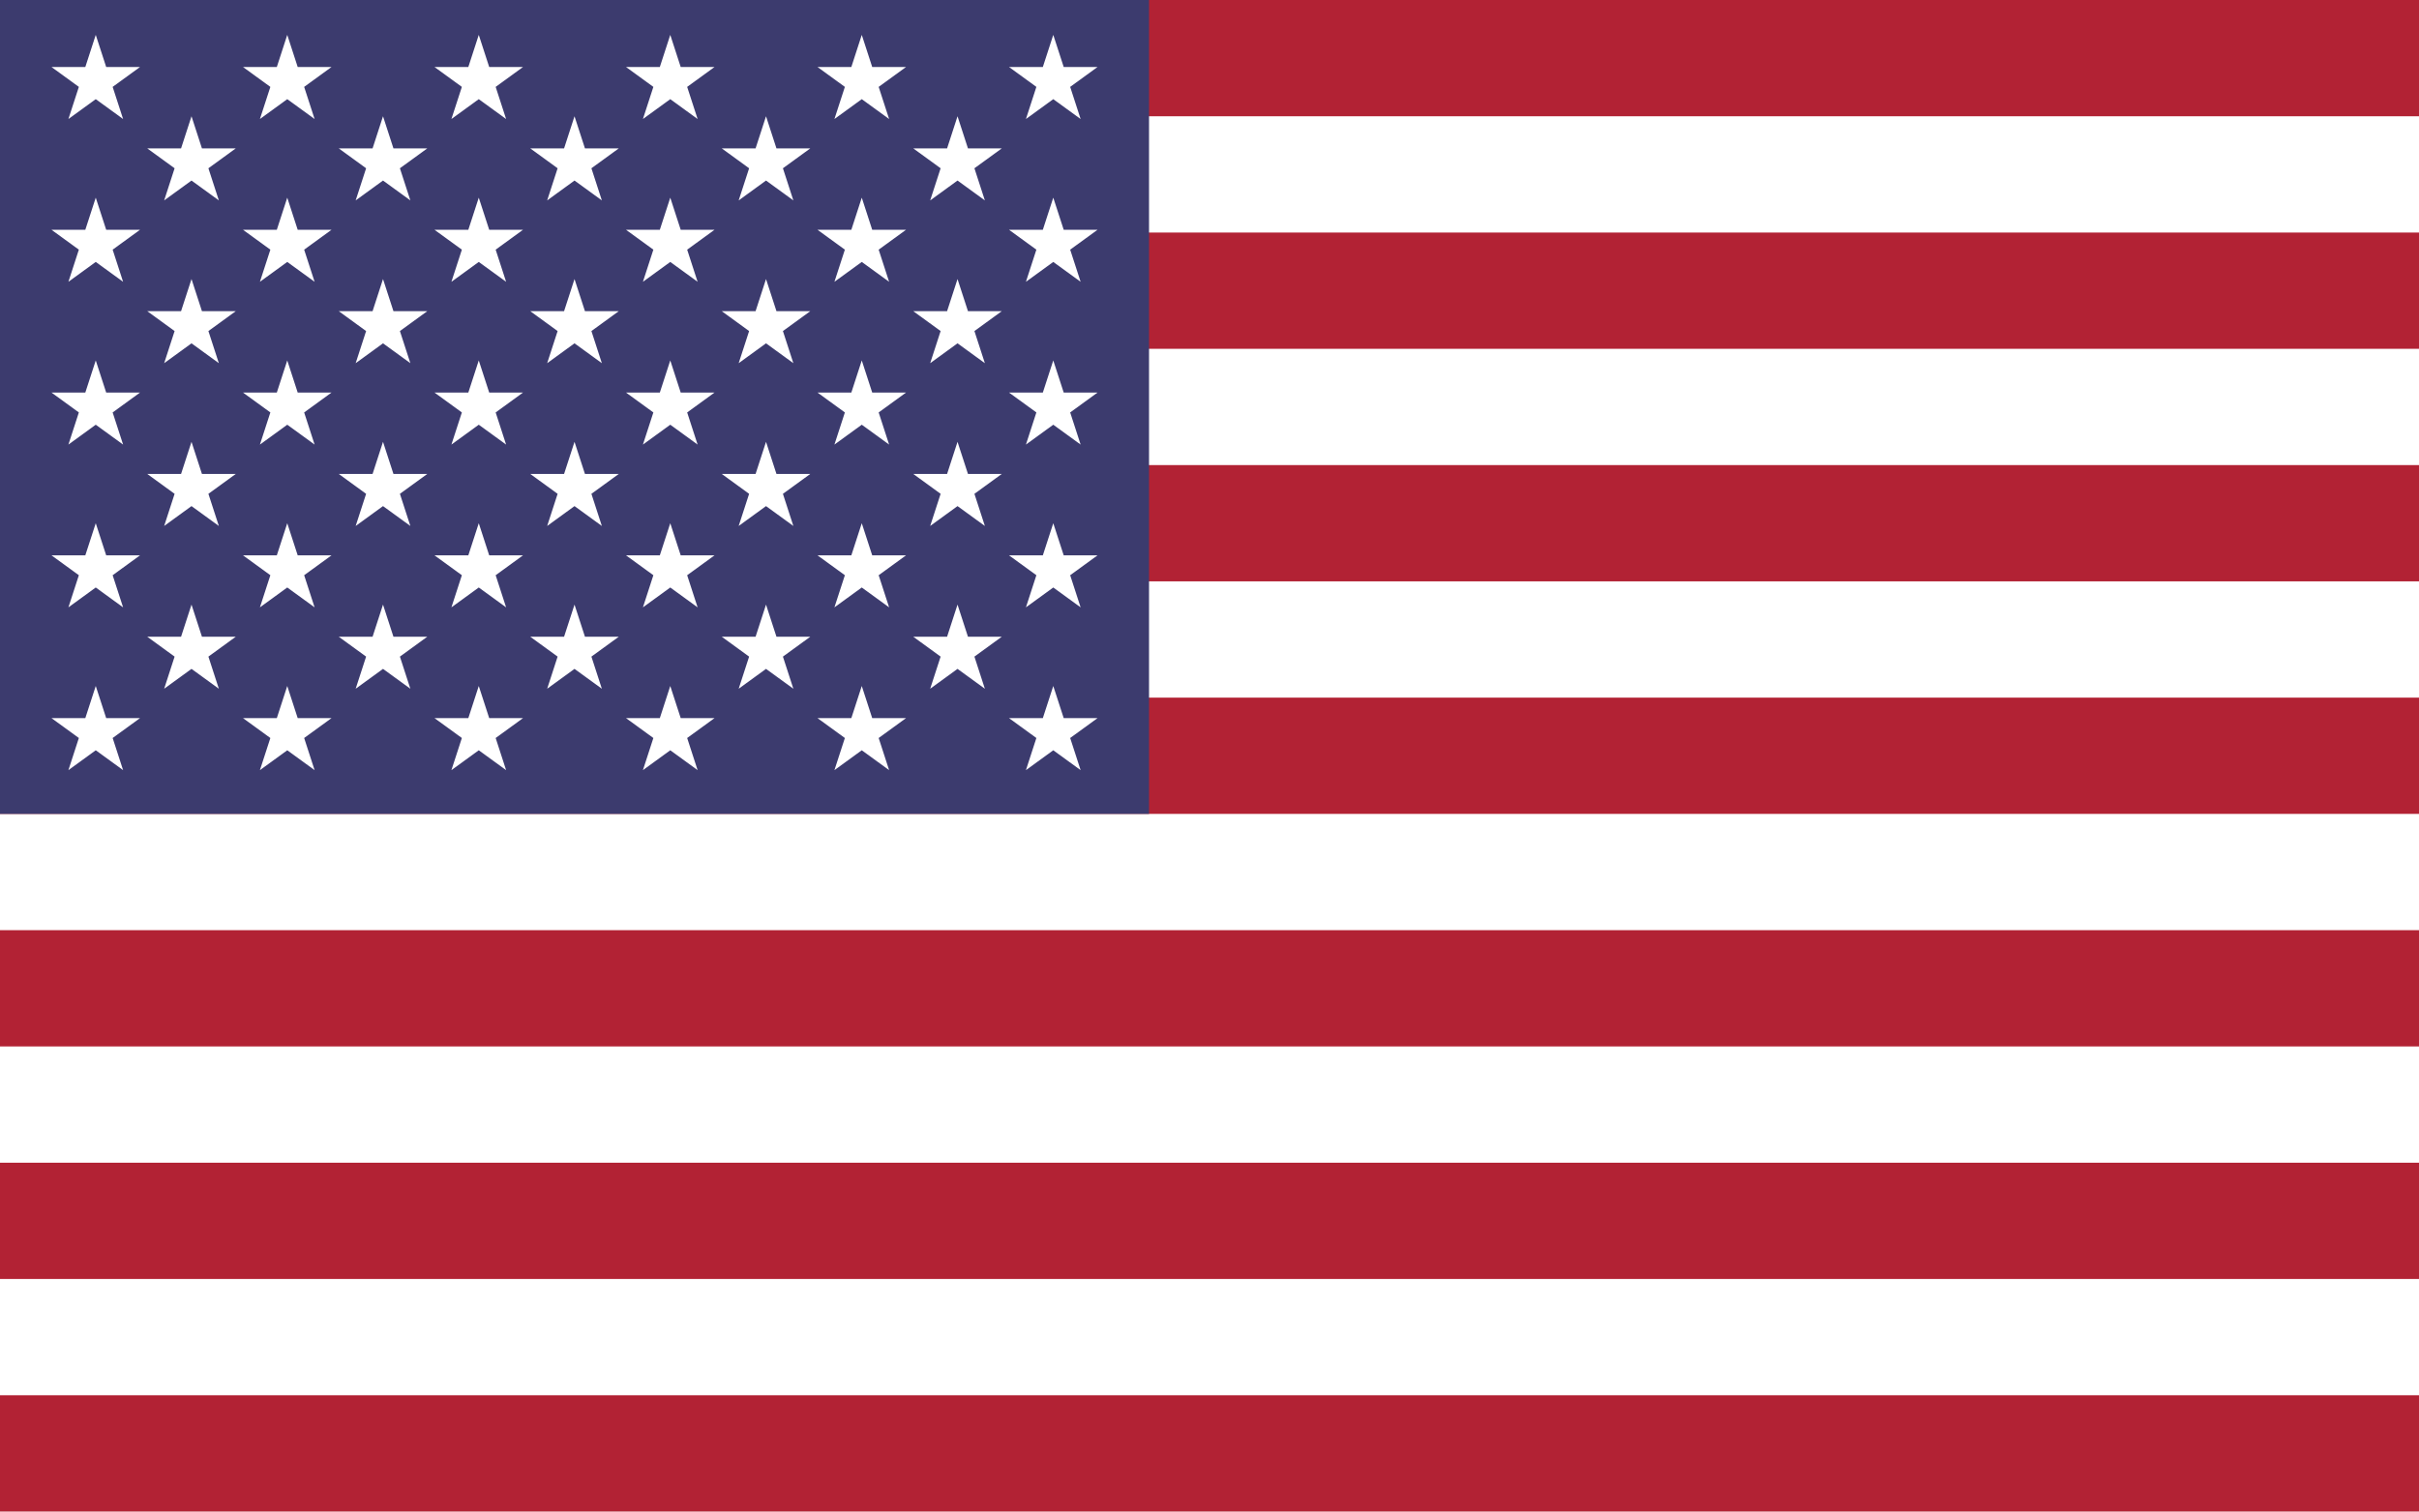
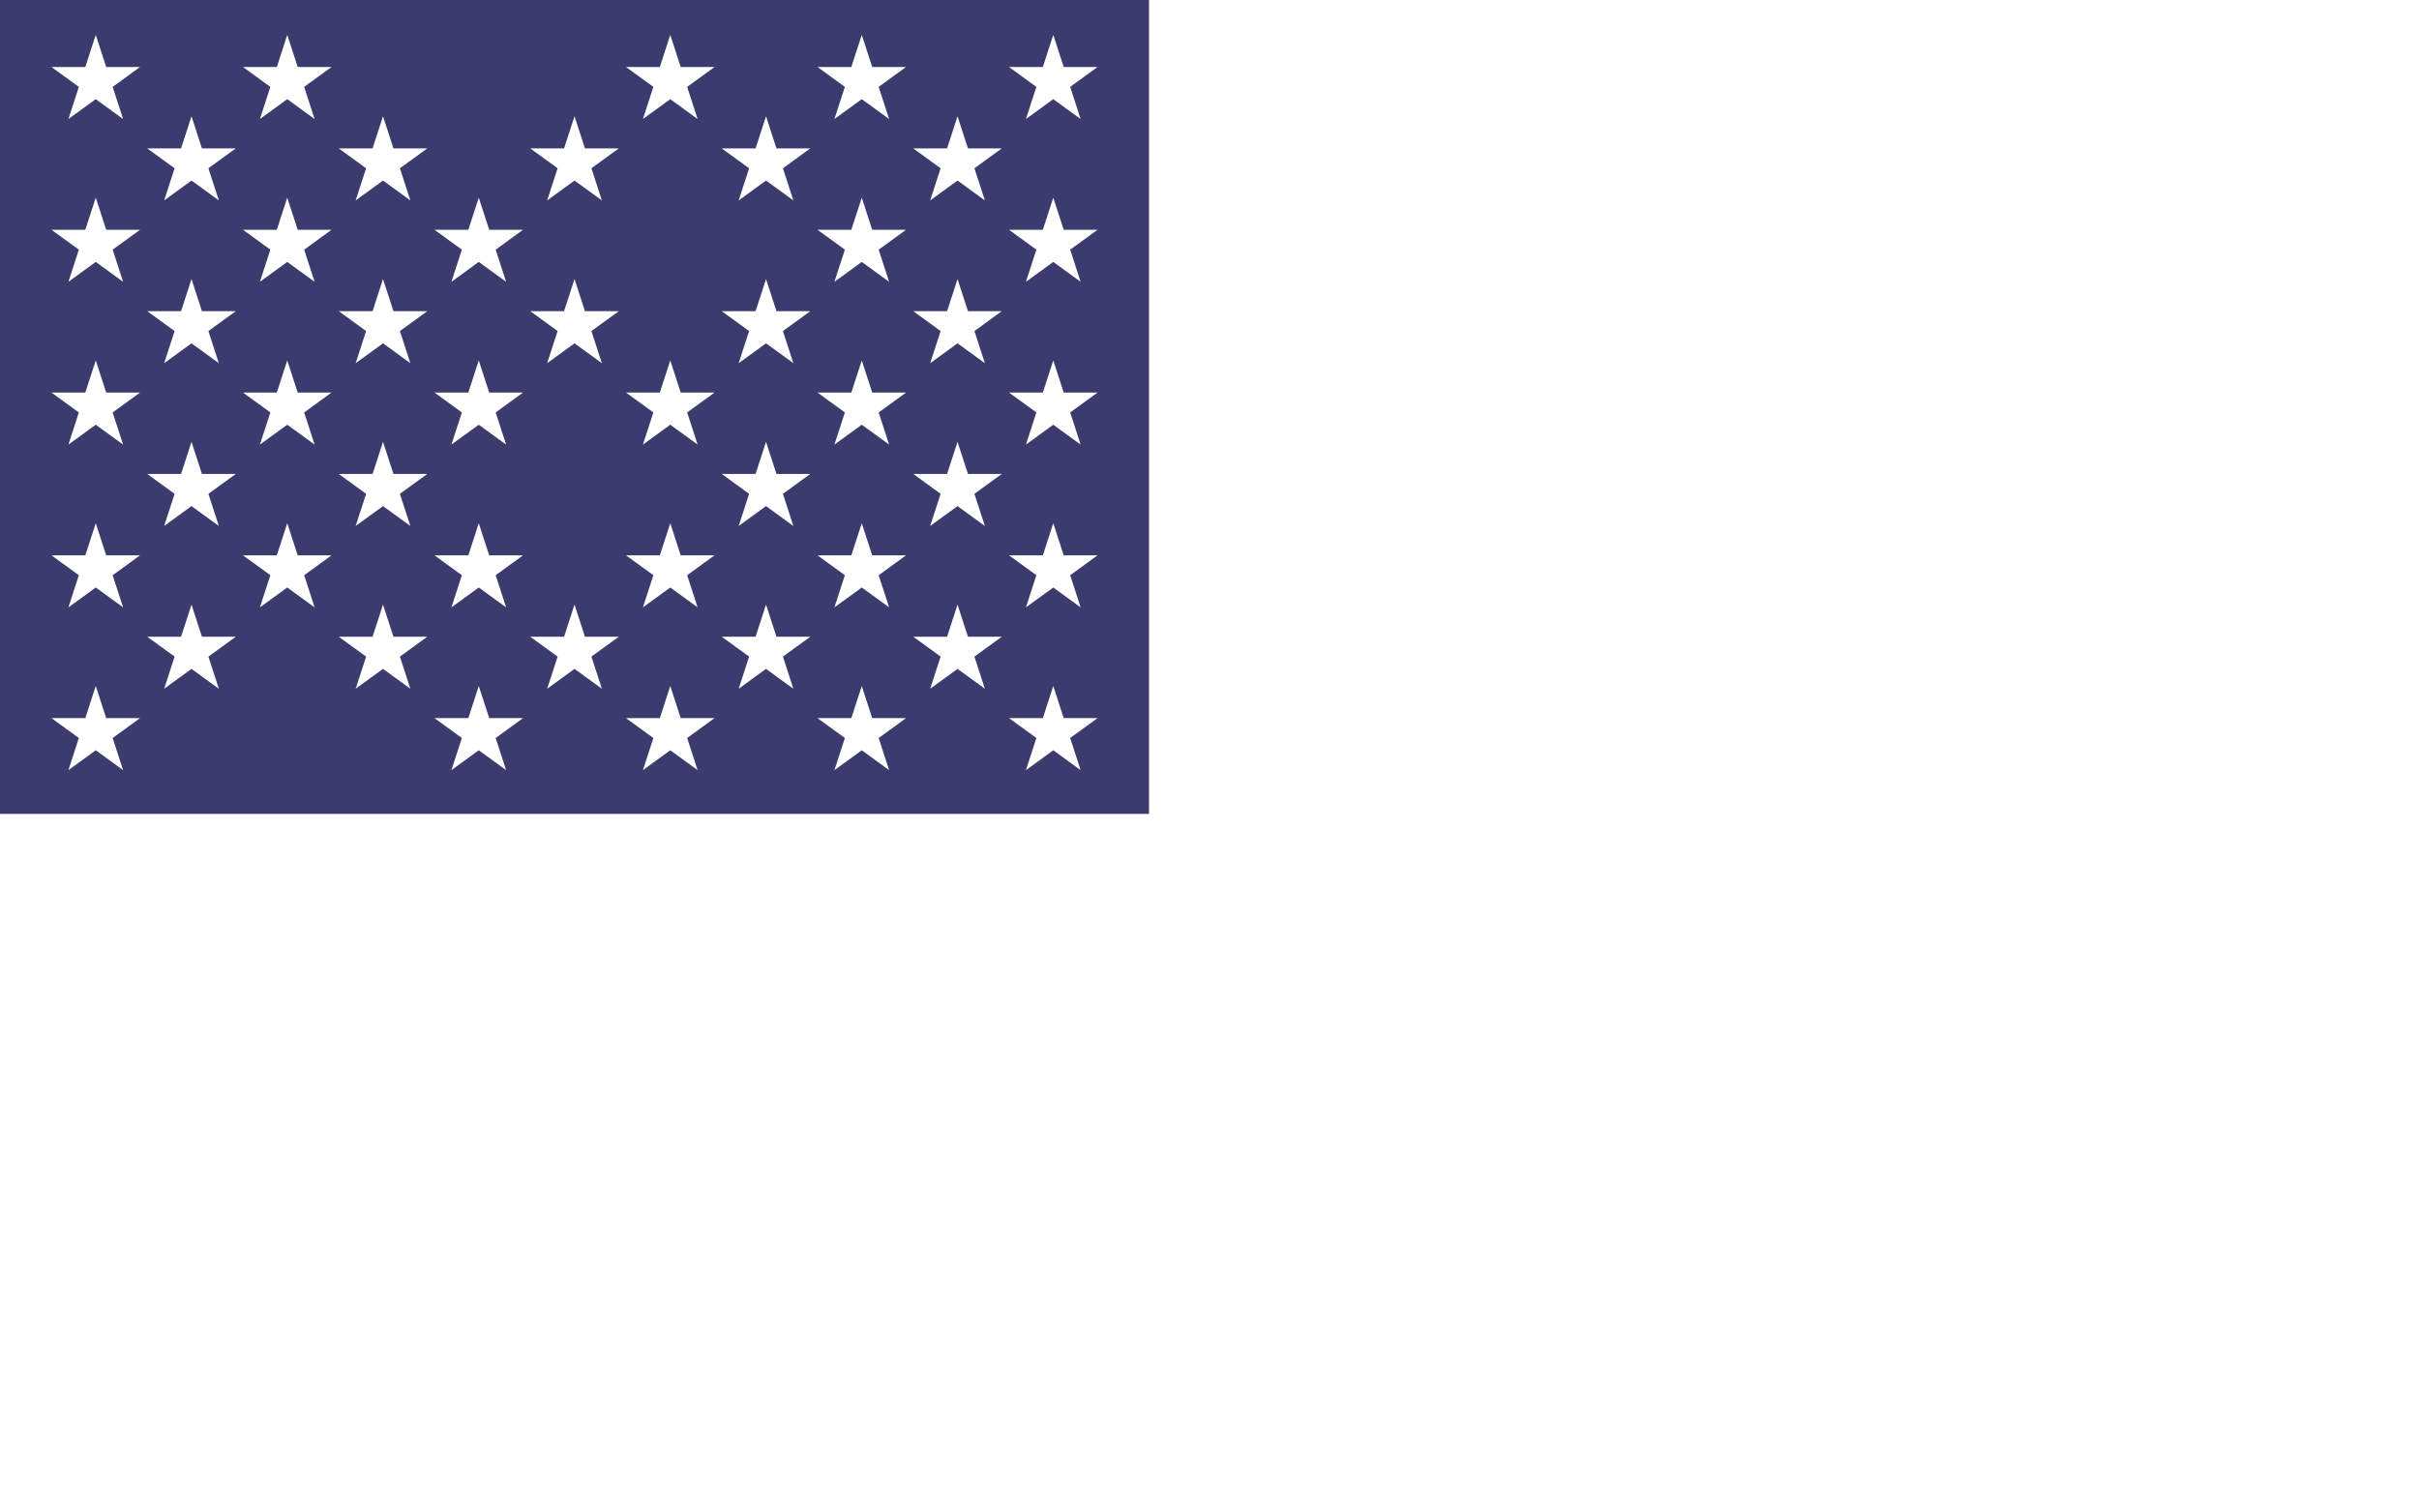
<svg xmlns="http://www.w3.org/2000/svg" xml:space="preserve" width="275.166mm" height="171.979mm" version="1.1" style="shape-rendering:geometricPrecision; text-rendering:geometricPrecision; image-rendering:optimizeQuality; fill-rule:evenodd; clip-rule:evenodd" viewBox="0 0 36055.39 22534.68">
  <defs>
    <style type="text/css">
   
    .str0 {stroke:white;stroke-width:1733.44;stroke-miterlimit:22.926}
    .fil1 {fill:none;fill-rule:nonzero}
    .fil2 {fill:#3C3B6E;fill-rule:nonzero}
    .fil0 {fill:#B22234;fill-rule:nonzero}
    .fil3 {fill:white;fill-rule:nonzero}
   
  </style>
  </defs>
  <g id="Camada_x0020_1">
    <g id="_3010580510448">
-       <polygon class="fil0" points="-0,22534.68 36055.39,22534.68 36055.39,0 -0,0 " />
      <path class="fil1 str0" d="M-0 2600.17l36055.39 0m0 3466.84l-36055.39 0m0 3466.88l36055.39 0m0 3466.88l-36055.39 0m0 3466.88l36055.39 0m0 3466.84l-36055.39 0" />
      <polygon class="fil2" points="-0,12134.07 17126.36,12134.07 17126.36,0 -0,0 " />
      <g>
        <g id="s18">
          <g id="s9">
            <g id="s5">
              <g id="s4">
                <polygon id="s" class="fil3" points="1427.18,520.02 1834.75,1774.36 767.77,999.13 2086.64,999.13 1019.65,1774.36 " />
                <polygon class="fil3" points="1427.18,2946.84 1834.75,4201.18 767.77,3425.96 2086.64,3425.96 1019.65,4201.18 " />
                <polygon class="fil3" points="1427.18,5373.64 1834.75,6627.98 767.77,5852.78 2086.64,5852.78 1019.65,6627.98 " />
                <polygon class="fil3" points="1427.18,7800.46 1834.75,9054.8 767.77,8279.56 2086.64,8279.56 1019.65,9054.8 " />
              </g>
              <polygon class="fil3" points="1427.18,10227.28 1834.75,11481.62 767.77,10706.39 2086.64,10706.39 1019.65,11481.62 " />
            </g>
            <g>
              <polygon class="fil3" points="2854.4,1733.44 3261.94,2987.78 2194.95,2212.54 3513.82,2212.54 2446.83,2987.78 " />
              <polygon class="fil3" points="2854.4,4160.26 3261.94,5414.56 2194.95,4639.36 3513.82,4639.36 2446.83,5414.56 " />
              <polygon class="fil3" points="2854.4,6587.05 3261.94,7841.38 2194.95,7066.16 3513.82,7066.16 2446.83,7841.38 " />
              <polygon class="fil3" points="2854.4,9013.87 3261.94,10268.21 2194.95,9492.98 3513.82,9492.98 2446.83,10268.21 " />
            </g>
          </g>
          <g>
            <g>
              <g>
                <polygon class="fil3" points="4281.58,520.02 4689.16,1774.36 3622.17,999.13 4941.01,999.13 3874.05,1774.36 " />
                <polygon class="fil3" points="4281.58,2946.84 4689.16,4201.18 3622.17,3425.96 4941.01,3425.96 3874.05,4201.18 " />
                <polygon class="fil3" points="4281.58,5373.64 4689.16,6627.98 3622.17,5852.78 4941.01,5852.78 3874.05,6627.98 " />
                <polygon class="fil3" points="4281.58,7800.46 4689.16,9054.8 3622.17,8279.56 4941.01,8279.56 3874.05,9054.8 " />
              </g>
-               <polygon class="fil3" points="4281.58,10227.28 4689.16,11481.62 3622.17,10706.39 4941.01,10706.39 3874.05,11481.62 " />
            </g>
            <g>
              <polygon class="fil3" points="5708.78,1733.44 6116.34,2987.78 5049.35,2212.54 6368.23,2212.54 5301.24,2987.78 " />
              <polygon class="fil3" points="5708.78,4160.26 6116.34,5414.56 5049.35,4639.36 6368.23,4639.36 5301.24,5414.56 " />
              <polygon class="fil3" points="5708.78,6587.05 6116.34,7841.38 5049.35,7066.16 6368.23,7066.16 5301.24,7841.38 " />
              <polygon class="fil3" points="5708.78,9013.87 6116.34,10268.21 5049.35,9492.98 6368.23,9492.98 5301.24,10268.21 " />
            </g>
          </g>
        </g>
        <g>
          <g>
            <g>
              <g>
-                 <polygon class="fil3" points="7136,520.02 7543.53,1774.36 6476.54,999.13 7795.41,999.13 6728.42,1774.36 " />
                <polygon class="fil3" points="7136,2946.84 7543.53,4201.18 6476.54,3425.96 7795.41,3425.96 6728.42,4201.18 " />
                <polygon class="fil3" points="7136,5373.64 7543.53,6627.98 6476.54,5852.78 7795.41,5852.78 6728.42,6627.98 " />
                <polygon class="fil3" points="7136,7800.46 7543.53,9054.8 6476.54,8279.56 7795.41,8279.56 6728.42,9054.8 " />
              </g>
              <polygon class="fil3" points="7136,10227.28 7543.53,11481.62 6476.54,10706.39 7795.41,10706.39 6728.42,11481.62 " />
            </g>
            <g>
              <polygon class="fil3" points="8563.18,1733.44 8970.71,2987.78 7903.72,2212.54 9222.59,2212.54 8155.61,2987.78 " />
              <polygon class="fil3" points="8563.18,4160.26 8970.71,5414.56 7903.72,4639.36 9222.59,4639.36 8155.61,5414.56 " />
-               <polygon class="fil3" points="8563.18,6587.05 8970.71,7841.38 7903.72,7066.16 9222.59,7066.16 8155.61,7841.38 " />
              <polygon class="fil3" points="8563.18,9013.87 8970.71,10268.21 7903.72,9492.98 9222.59,9492.98 8155.61,10268.21 " />
            </g>
          </g>
          <g>
            <g>
              <g>
                <polygon class="fil3" points="9990.36,520.02 10397.93,1774.36 9330.94,999.13 10649.82,999.13 9582.83,1774.36 " />
-                 <polygon class="fil3" points="9990.36,2946.84 10397.93,4201.18 9330.94,3425.96 10649.82,3425.96 9582.83,4201.18 " />
                <polygon class="fil3" points="9990.36,5373.64 10397.93,6627.98 9330.94,5852.78 10649.82,5852.78 9582.83,6627.98 " />
                <polygon class="fil3" points="9990.36,7800.46 10397.93,9054.8 9330.94,8279.56 10649.82,8279.56 9582.83,9054.8 " />
              </g>
              <polygon class="fil3" points="9990.36,10227.28 10397.93,11481.62 9330.94,10706.39 10649.82,10706.39 9582.83,11481.62 " />
            </g>
            <g>
              <polygon class="fil3" points="11417.58,1733.44 11825.11,2987.78 10758.13,2212.54 12077,2212.54 11010.01,2987.78 " />
              <polygon class="fil3" points="11417.58,4160.26 11825.11,5414.56 10758.13,4639.36 12077,4639.36 11010.01,5414.56 " />
              <polygon class="fil3" points="11417.58,6587.05 11825.11,7841.38 10758.13,7066.16 12077,7066.16 11010.01,7841.38 " />
              <polygon class="fil3" points="11417.58,9013.87 11825.11,10268.21 10758.13,9492.98 12077,9492.98 11010.01,10268.21 " />
            </g>
          </g>
        </g>
        <g>
          <g>
            <g>
              <polygon class="fil3" points="12844.76,520.02 13252.34,1774.36 12185.31,999.13 13504.22,999.13 12437.23,1774.36 " />
              <polygon class="fil3" points="12844.76,2946.84 13252.34,4201.18 12185.31,3425.96 13504.22,3425.96 12437.23,4201.18 " />
              <polygon class="fil3" points="12844.76,5373.64 13252.34,6627.98 12185.31,5852.78 13504.22,5852.78 12437.23,6627.98 " />
              <polygon class="fil3" points="12844.76,7800.46 13252.34,9054.8 12185.31,8279.56 13504.22,8279.56 12437.23,9054.8 " />
            </g>
            <polygon class="fil3" points="12844.76,10227.28 13252.34,11481.62 12185.31,10706.39 13504.22,10706.39 12437.23,11481.62 " />
          </g>
          <g>
            <polygon class="fil3" points="14271.94,1733.44 14679.52,2987.78 13612.53,2212.54 14931.4,2212.54 13864.41,2987.78 " />
            <polygon class="fil3" points="14271.94,4160.26 14679.52,5414.56 13612.53,4639.36 14931.4,4639.36 13864.41,5414.56 " />
            <polygon class="fil3" points="14271.94,6587.05 14679.52,7841.38 13612.53,7066.16 14931.4,7066.16 13864.41,7841.38 " />
            <polygon class="fil3" points="14271.94,9013.87 14679.52,10268.21 13612.53,9492.98 14931.4,9492.98 13864.41,10268.21 " />
          </g>
        </g>
        <g>
          <g>
            <polygon class="fil3" points="15699.14,520.02 16106.7,1774.36 15039.71,999.13 16358.59,999.13 15291.6,1774.36 " />
            <polygon class="fil3" points="15699.14,2946.84 16106.7,4201.18 15039.71,3425.96 16358.59,3425.96 15291.6,4201.18 " />
            <polygon class="fil3" points="15699.14,5373.64 16106.7,6627.98 15039.71,5852.78 16358.59,5852.78 15291.6,6627.98 " />
            <polygon class="fil3" points="15699.14,7800.46 16106.7,9054.8 15039.71,8279.56 16358.59,8279.56 15291.6,9054.8 " />
          </g>
          <polygon class="fil3" points="15699.14,10227.28 16106.7,11481.62 15039.71,10706.39 16358.59,10706.39 15291.6,11481.62 " />
        </g>
      </g>
    </g>
  </g>
</svg>